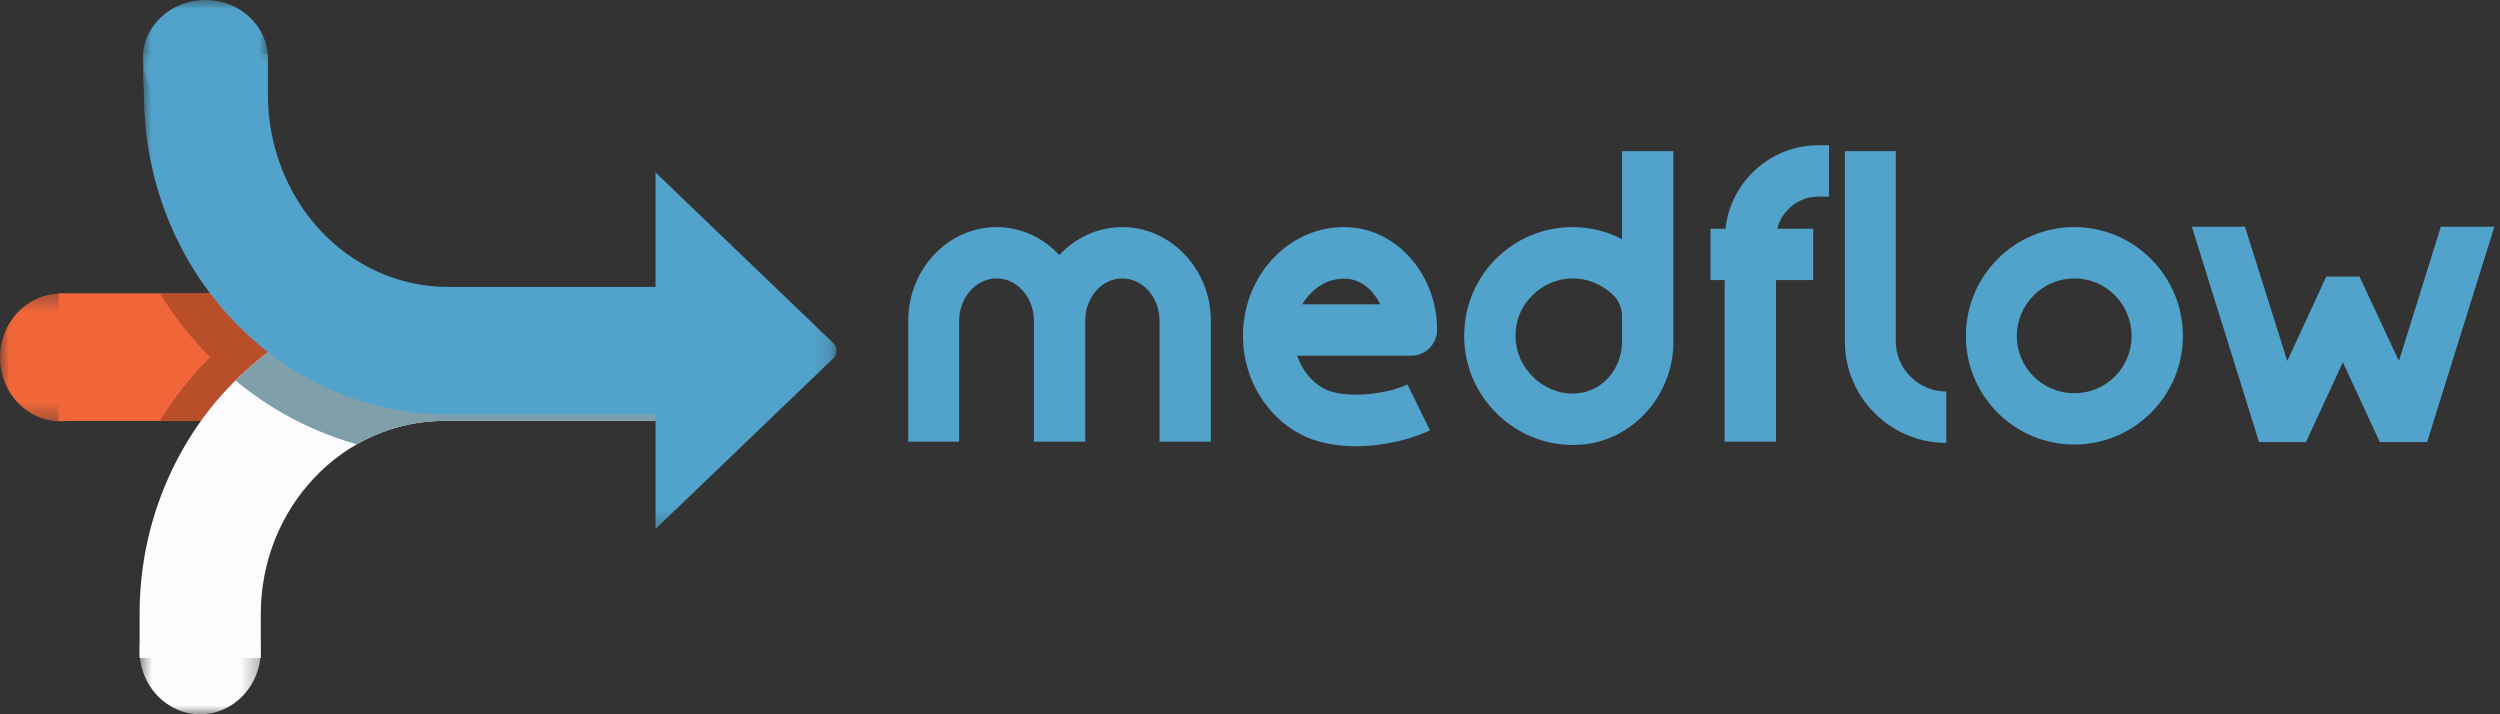
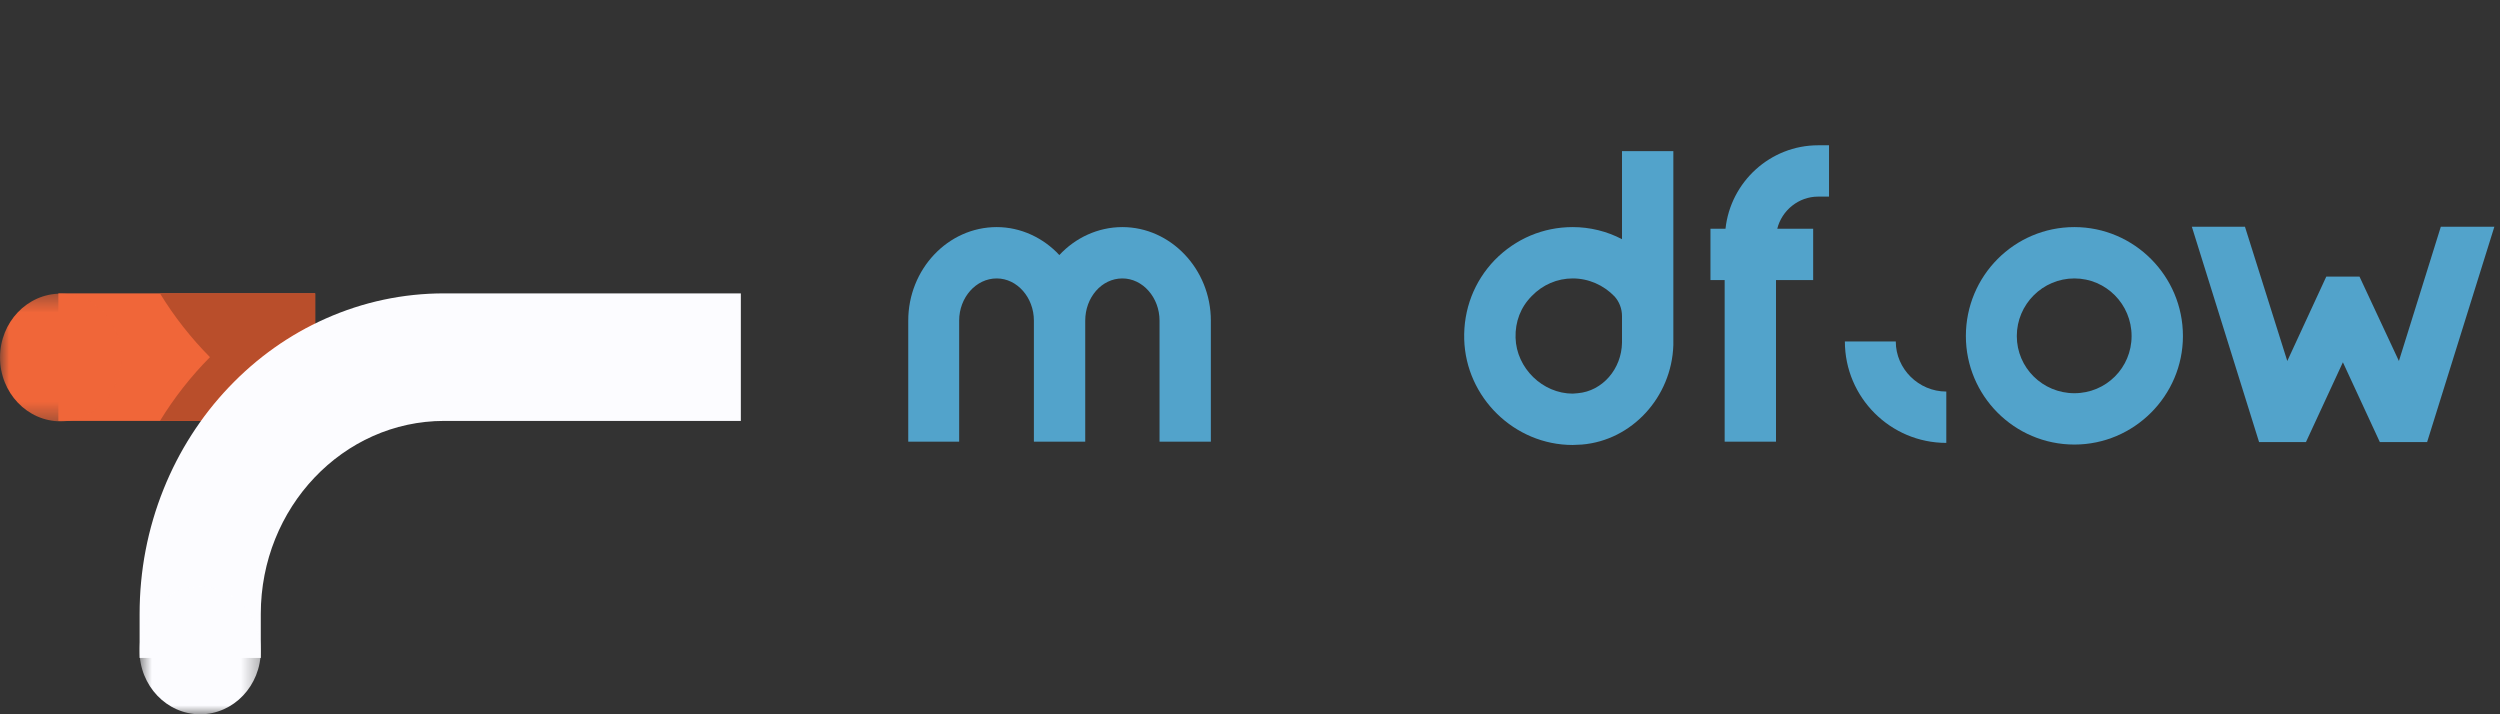
<svg xmlns="http://www.w3.org/2000/svg" width="140" height="40" viewBox="0 0 140 40" fill="none">
  <rect x="0" y="0" width="140" height="40" fill="#333333" stroke="none" />
  <path d="M62.853 12.717C61.474 12.717 60.212 13.325 59.323 14.283C58.435 13.325 57.173 12.717 55.817 12.717C53.083 12.717 50.862 15.078 50.862 17.953V24.732H53.713V17.953C53.713 16.667 54.649 15.592 55.817 15.592C56.963 15.592 57.898 16.667 57.898 17.953V24.732H60.773V17.953C60.773 16.667 61.684 15.592 62.853 15.592C63.998 15.592 64.934 16.667 64.934 17.953V24.732H67.808V17.953C67.808 15.078 65.565 12.717 62.853 12.717Z" fill="#52A3CB" />
-   <path d="M74.142 21.763C73.441 21.389 72.903 20.711 72.646 19.917H79.051C79.822 19.917 80.477 19.262 80.477 18.467C80.477 15.499 78.397 12.998 75.732 12.74C75.568 12.74 75.404 12.717 75.241 12.717C73.792 12.717 72.412 13.325 71.361 14.4C70.192 15.592 69.561 17.275 69.608 18.981C69.655 21.225 70.917 23.306 72.81 24.311C73.745 24.802 74.844 24.989 75.942 24.989C77.532 24.989 79.098 24.568 80.079 24.1L78.817 21.529C77.579 22.114 75.264 22.347 74.142 21.763ZM73.418 16.41C73.979 15.826 74.727 15.545 75.475 15.615C76.246 15.685 76.901 16.247 77.298 17.042H72.927C73.067 16.808 73.231 16.597 73.418 16.41Z" fill="#52A3CB" />
  <path d="M93.707 8.462H90.832V13.395C89.99 12.951 89.032 12.717 88.073 12.717C86.413 12.717 84.871 13.371 83.702 14.564C82.556 15.756 81.949 17.322 81.996 19.005C82.089 22.254 84.801 24.919 88.073 24.919C88.237 24.919 88.424 24.895 88.588 24.895C91.393 24.662 93.613 22.231 93.707 19.332C93.707 19.332 93.707 19.192 93.707 19.168V8.462ZM90.832 19.192C90.808 20.665 89.733 21.904 88.354 22.02C88.26 22.02 88.166 22.043 88.073 22.043C86.39 22.043 84.918 20.618 84.871 18.911C84.847 18.023 85.151 17.205 85.782 16.574C86.39 15.943 87.209 15.592 88.073 15.592C88.961 15.592 89.803 15.966 90.411 16.597C90.668 16.878 90.832 17.275 90.832 17.696V19.192Z" fill="#52A3CB" />
  <path d="M101.817 8.136C99.129 8.136 96.909 10.192 96.628 12.81H95.786V15.685H96.581V24.732H99.456V15.685H101.537V12.81H99.526C99.783 11.782 100.718 11.01 101.817 11.01H102.425V8.136H101.817Z" fill="#52A3CB" />
-   <path d="M106.164 19.122V8.462H103.313V19.122C103.313 22.254 105.861 24.802 108.993 24.802V21.927C107.45 21.927 106.164 20.665 106.164 19.122Z" fill="#52A3CB" />
+   <path d="M106.164 19.122H103.313V19.122C103.313 22.254 105.861 24.802 108.993 24.802V21.927C107.45 21.927 106.164 20.665 106.164 19.122Z" fill="#52A3CB" />
  <path d="M116.166 12.717C112.8 12.717 110.089 15.452 110.089 18.818C110.089 22.161 112.8 24.895 116.166 24.895C119.508 24.895 122.244 22.161 122.244 18.818C122.244 15.452 119.508 12.717 116.166 12.717ZM116.166 22.02C114.389 22.02 112.941 20.595 112.941 18.818C112.941 17.042 114.389 15.592 116.166 15.592C117.942 15.592 119.369 17.042 119.369 18.818C119.369 20.595 117.942 22.02 116.166 22.02Z" fill="#52A3CB" />
  <path d="M136.686 12.698L134.339 20.216L132.131 15.488H130.273L128.088 20.216L125.718 12.698H122.744L126.508 24.755H129.134L131.202 20.287L133.27 24.755H135.919L139.684 12.698H136.686Z" fill="#52A3CB" />
  <path fill-rule="evenodd" clip-rule="evenodd" d="M3.268 16.429H17.649V23.571H3.268V16.429Z" fill="#F06639" />
  <path fill-rule="evenodd" clip-rule="evenodd" d="M11.256 23.571H8.957C9.758 22.266 10.692 21.076 11.758 20C10.692 18.925 9.758 17.734 8.957 16.429H17.649V18.116C15.851 19.001 14.228 20.2 12.814 21.687C12.254 22.278 11.734 22.905 11.255 23.571H11.256Z" fill="#B94E2B" />
  <path fill-rule="evenodd" clip-rule="evenodd" d="M41.487 23.571H24.876C19.212 23.571 14.604 28.421 14.604 34.382V36.845H7.818V34.382C7.818 31.96 8.27 29.609 9.16 27.393C10.019 25.255 11.249 23.335 12.815 21.687C14.38 20.04 16.203 18.746 18.235 17.841C20.34 16.904 22.575 16.429 24.876 16.429H41.487V23.571Z" fill="#FCFCFF" />
-   <path fill-rule="evenodd" clip-rule="evenodd" d="M19.977 24.882C19.132 24.644 18.307 24.345 17.501 23.986C15.949 23.297 14.511 22.404 13.186 21.308C13.923 20.576 14.715 19.919 15.564 19.337C16.412 18.755 17.302 18.256 18.235 17.841C20.341 16.904 22.575 16.429 24.876 16.429H41.487V23.571H24.845C23.994 23.573 23.158 23.685 22.334 23.907C21.509 24.129 20.724 24.454 19.977 24.882Z" fill="#7F9FAA" />
  <mask id="mask0_2_2620" style="mask-type:luminance" maskUnits="userSpaceOnUse" x="8" y="3" width="39" height="27">
-     <path d="M8 3H46.847V29.738H8V3Z" fill="white" />
-   </mask>
+     </mask>
  <g mask="url(#mask0_2_2620)">
    <path fill-rule="evenodd" clip-rule="evenodd" d="M36.71 9.659V16.069H25.12C19.456 16.069 15 11.219 15 5.258V3.021H8.063L8 4L8.063 5.258C8.063 7.681 8.514 10.032 9.404 12.248C10.264 14.386 11.493 16.305 13.059 17.953C14.624 19.601 16.448 20.895 18.479 21.8C20.585 22.736 22.819 23.212 25.12 23.212H36.71V29.621L46.67 20.064C46.698 20.038 46.723 20.008 46.745 19.976C46.767 19.943 46.786 19.909 46.801 19.872C46.817 19.835 46.828 19.798 46.836 19.759C46.844 19.72 46.847 19.68 46.847 19.64C46.847 19.601 46.844 19.561 46.836 19.522C46.828 19.483 46.817 19.445 46.801 19.409C46.786 19.372 46.767 19.338 46.745 19.305C46.723 19.273 46.698 19.243 46.67 19.216" fill="#52A3CB" />
  </g>
  <mask id="mask1_2_2620" style="mask-type:luminance" maskUnits="userSpaceOnUse" x="8" y="0" width="7" height="7">
    <path d="M8 0H15V6.92H8V0Z" fill="white" />
  </mask>
  <g mask="url(#mask1_2_2620)">
-     <path d="M11.5 7C13.433 7 15 5.071 15 3.267C15 1.462 13.434 0 11.5 0C9.567 0 8 1.462 8 3.267C8 5.071 9.567 7 11.5 7Z" fill="#52A3CB" />
-   </g>
+     </g>
  <mask id="mask2_2_2620" style="mask-type:luminance" maskUnits="userSpaceOnUse" x="0" y="16" width="7" height="8">
    <path d="M0 16.371H6.806V23.663H0V16.371Z" fill="white" />
  </mask>
  <g mask="url(#mask2_2_2620)">
    <path d="M3.398 23.595C5.274 23.595 6.795 21.994 6.795 20.019C6.795 18.044 5.274 16.444 3.398 16.444C1.522 16.443 0.001 18.044 0.001 20.019C0.001 21.994 1.522 23.595 3.398 23.595Z" fill="#F06639" />
  </g>
  <mask id="mask3_2_2620" style="mask-type:luminance" maskUnits="userSpaceOnUse" x="7" y="32" width="8" height="8">
    <path d="M7.756 32.815H14.675V40H7.756V32.815Z" fill="white" />
  </mask>
  <g mask="url(#mask3_2_2620)">
    <path d="M11.209 40C13.085 40 14.606 38.399 14.606 36.424C14.606 34.45 13.086 32.849 11.209 32.849C9.333 32.849 7.812 34.45 7.812 36.424C7.812 38.399 9.333 40 11.209 40Z" fill="#FCFCFF" />
  </g>
</svg>